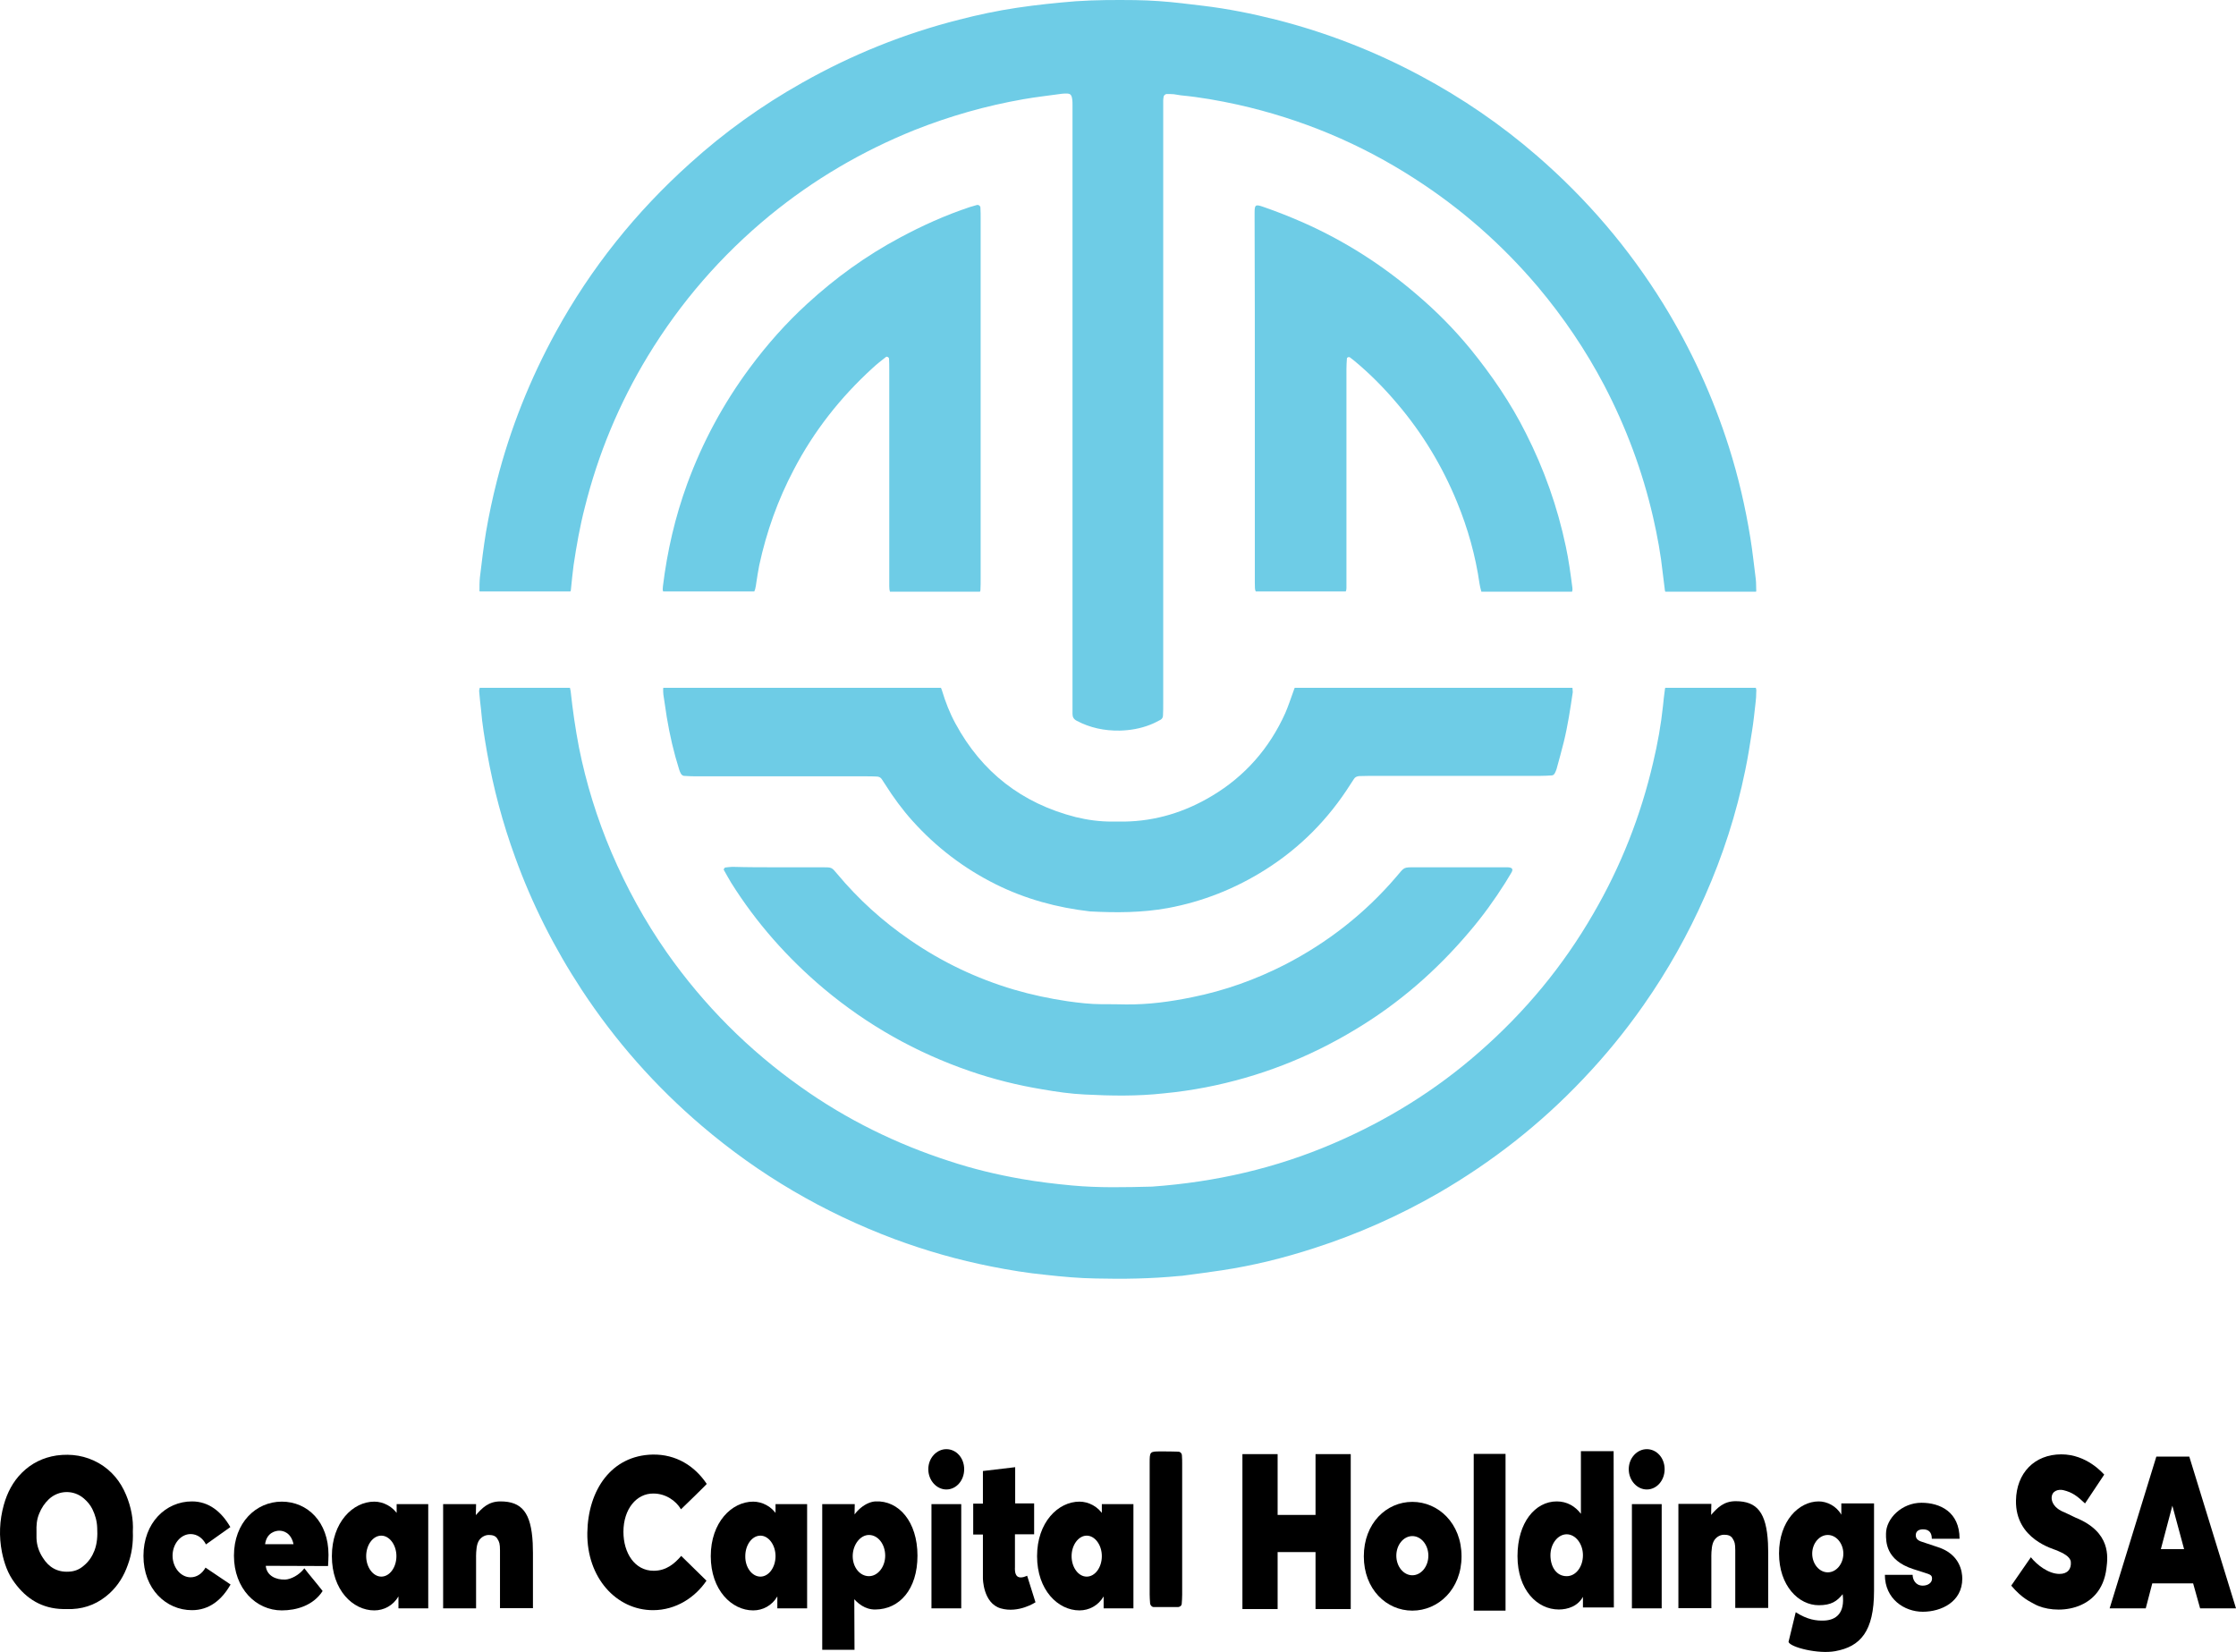
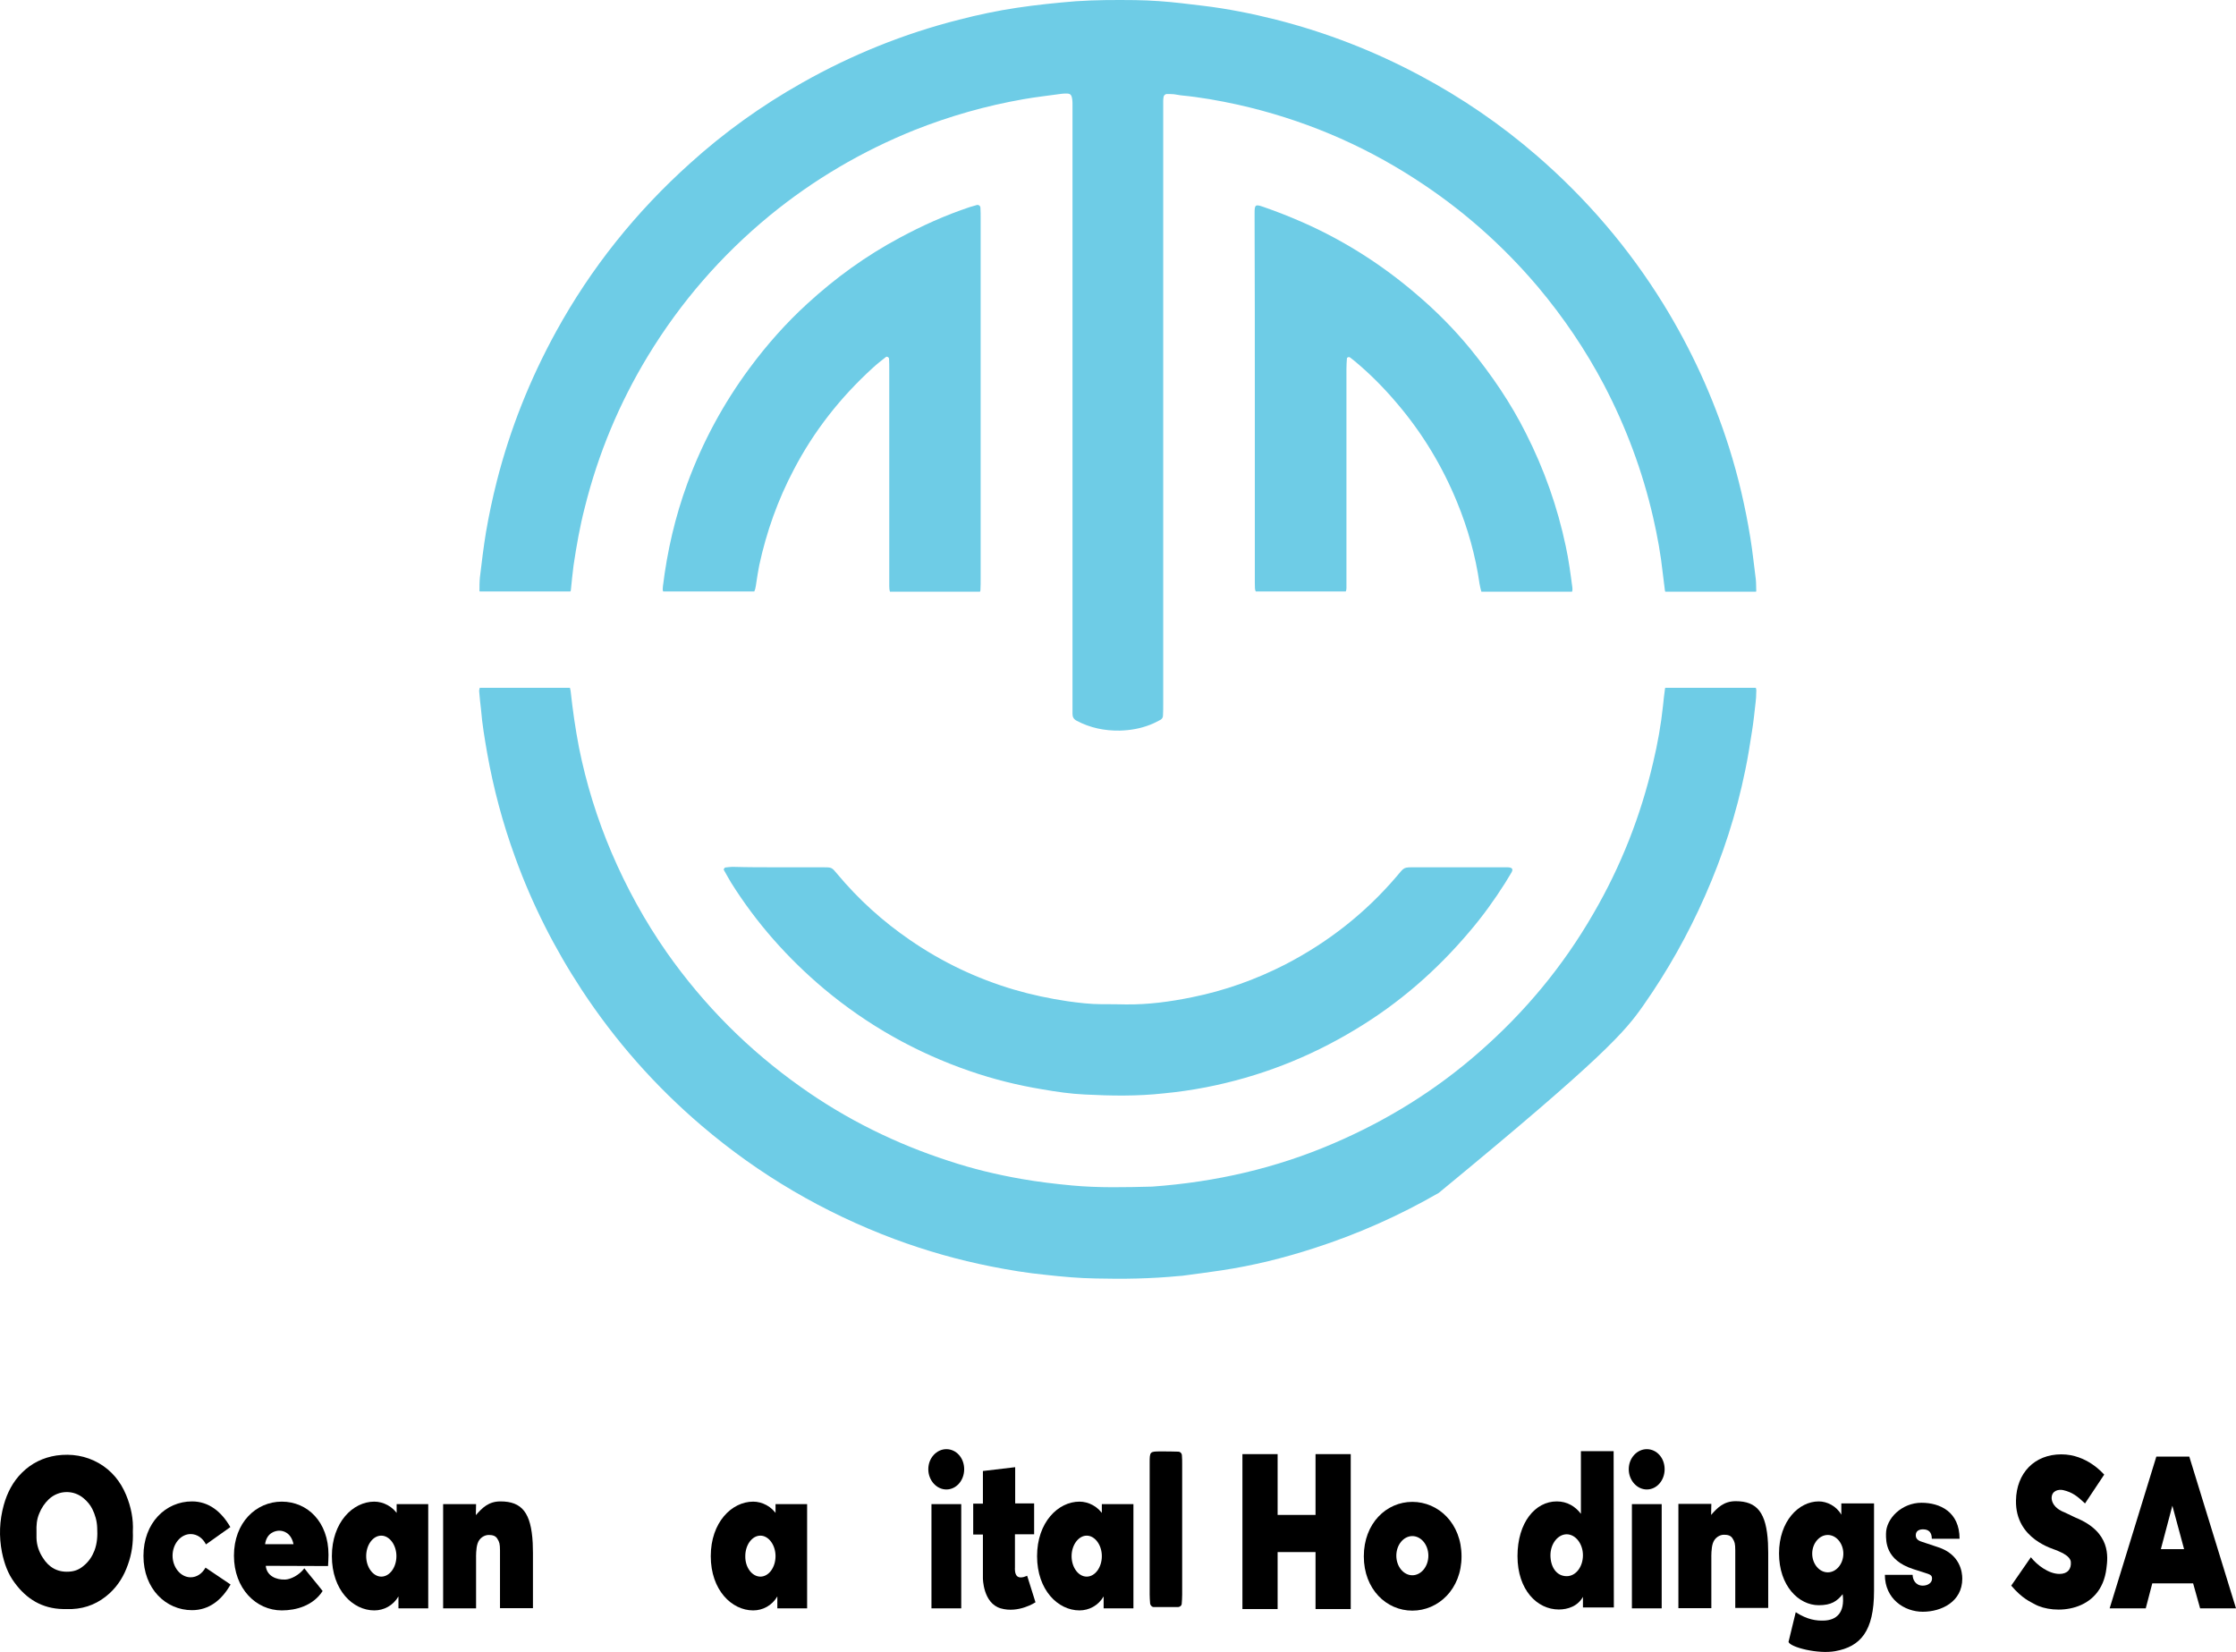
<svg xmlns="http://www.w3.org/2000/svg" width="245" height="181" viewBox="0 0 245 181" fill="none">
  <path d="M125.97 167.64C125.97 165.172 125.97 162.705 125.97 160.263C125.97 159.054 125.995 159.029 127.157 159.029C127.8 159.029 128.443 159.029 129.086 159.054C129.333 159.054 129.506 159.251 129.506 159.498C129.531 159.794 129.531 160.114 129.531 160.411C129.531 165.172 129.531 169.959 129.531 174.721C129.531 175.066 129.506 175.412 129.482 175.732C129.482 175.88 129.333 176.028 129.21 176.053C129.185 176.053 129.135 176.078 129.111 176.078C128.196 176.078 127.281 176.078 126.391 176.078C126.218 176.078 126.045 175.88 126.02 175.708C125.995 175.362 125.97 175.017 125.97 174.696C125.97 172.328 125.97 169.984 125.97 167.64Z" fill="black" />
  <path d="M13.815 163.791C13.197 162.31 12.232 161.126 10.823 160.312C9.389 159.498 7.831 159.251 6.199 159.473C4.74 159.695 3.455 160.312 2.391 161.373C1.402 162.36 0.784 163.569 0.413 164.901C-0.056 166.603 -0.131 168.331 0.216 170.082C0.463 171.291 0.858 172.426 1.6 173.413C2.911 175.214 4.641 176.251 6.891 176.3C7.238 176.3 7.584 176.3 7.905 176.3C9.488 176.226 10.848 175.634 12.01 174.573C12.949 173.709 13.592 172.648 14.012 171.439C14.433 170.28 14.606 169.095 14.556 167.812C14.631 166.455 14.359 165.098 13.815 163.791ZM10.353 169.885C10.106 170.526 9.735 171.094 9.191 171.538C8.721 171.957 8.177 172.18 7.534 172.204C6.273 172.278 5.334 171.711 4.691 170.675C4.271 170.033 4.023 169.317 3.999 168.528C3.999 168.306 3.999 168.084 3.999 167.837C3.974 167.146 4.023 166.48 4.295 165.839C4.543 165.222 4.889 164.704 5.358 164.26C6.446 163.248 8.078 163.223 9.191 164.186C9.562 164.506 9.883 164.876 10.106 165.32C10.427 165.962 10.625 166.653 10.65 167.393C10.699 168.281 10.65 169.095 10.353 169.885Z" fill="black" />
  <path d="M209.593 171.908C206.601 170.921 206.65 168.898 206.65 168.059C206.65 166.357 208.406 164.654 210.532 164.654C212.56 164.654 214.711 165.641 214.711 168.602H211.67C211.67 167.911 211.348 167.566 210.705 167.566C210.285 167.566 209.914 167.738 209.914 168.207C209.914 168.503 210.038 168.775 210.631 168.947L212.337 169.515C214.785 170.304 215.008 172.254 215.008 172.969C215.008 175.51 212.708 176.596 210.681 176.596C208.653 176.596 206.527 175.19 206.527 172.55H209.568C209.568 173.043 209.865 173.734 210.681 173.734C211.225 173.734 211.694 173.438 211.694 172.969C211.694 172.599 211.546 172.525 210.829 172.303L209.593 171.908Z" fill="black" />
  <path d="M25.263 173.611C24.298 175.313 22.914 176.423 21.035 176.423C18.191 176.423 15.719 174.104 15.719 170.477C15.719 166.85 18.166 164.506 21.035 164.506C22.889 164.506 24.274 165.641 25.238 167.319L22.568 169.219C22.221 168.528 21.603 168.084 20.886 168.084C19.798 168.084 18.908 169.169 18.908 170.452C18.908 171.735 19.798 172.821 20.886 172.821C21.554 172.821 22.147 172.426 22.518 171.76L25.263 173.611Z" fill="black" />
  <path d="M35.944 171.587L29.12 171.563C29.219 172.648 30.233 173.117 31.271 173.068C31.84 173.043 32.779 172.599 33.348 171.834C33.694 172.303 34.906 173.734 35.351 174.326C34.312 175.93 32.458 176.448 30.875 176.448C28.057 176.448 25.634 174.055 25.634 170.452C25.634 166.826 28.057 164.531 30.875 164.531C33.694 164.531 35.994 166.752 35.994 170.354C35.994 170.625 35.969 171.267 35.944 171.587ZM32.161 169.194C31.889 167.911 31.024 167.714 30.604 167.714C30.208 167.714 29.219 167.911 29.046 169.194H32.161Z" fill="black" />
  <path d="M43.461 164.802H46.922V176.226H43.659V174.918C43.065 175.93 42.051 176.448 41.013 176.448C38.664 176.448 36.364 174.227 36.364 170.502C36.364 166.801 38.664 164.531 41.013 164.531C41.977 164.531 43.065 165.049 43.659 166.061L43.461 165.789V164.802ZM41.779 172.747C42.694 172.747 43.436 171.735 43.436 170.502C43.436 169.268 42.669 168.257 41.779 168.257C40.865 168.257 40.123 169.268 40.123 170.502C40.123 171.735 40.889 172.747 41.779 172.747Z" fill="black" />
  <path d="M58.37 169.071C58.197 165.74 57.184 164.506 54.835 164.506C53.524 164.506 52.832 165.222 52.139 166.011L52.164 164.802H51.843H48.554V176.226H51.843H52.164V170.65C52.164 170.65 52.139 169.638 52.337 169.095C52.535 168.503 53.079 168.183 53.549 168.183C53.944 168.183 54.315 168.257 54.513 168.627C54.711 168.947 54.785 169.145 54.785 169.885V170.452V176.201H55.107H58.395V170.132C58.395 169.786 58.37 169.071 58.37 169.071Z" fill="black" />
  <path d="M84.975 164.802H88.437V176.226H85.173V174.918C84.58 175.93 83.566 176.448 82.527 176.448C80.178 176.448 77.879 174.227 77.879 170.502C77.879 166.801 80.178 164.531 82.527 164.531C83.492 164.531 84.58 165.049 85.173 166.061L84.975 165.789V164.802ZM83.319 172.747C84.234 172.747 84.975 171.735 84.975 170.502C84.975 169.268 84.209 168.257 83.319 168.257C82.404 168.257 81.662 169.268 81.662 170.502C81.637 171.735 82.404 172.747 83.319 172.747Z" fill="black" />
  <path d="M120.729 164.802H124.19V176.226H120.926V174.918C120.333 175.93 119.319 176.448 118.281 176.448C115.932 176.448 113.632 174.227 113.632 170.502C113.632 166.801 115.932 164.531 118.281 164.531C119.245 164.531 120.333 165.049 120.926 166.061L120.729 165.789V164.802ZM119.072 172.747C119.987 172.747 120.729 171.735 120.729 170.502C120.729 169.268 119.962 168.257 119.072 168.257C118.182 168.257 117.415 169.268 117.415 170.502C117.415 171.735 118.157 172.747 119.072 172.747Z" fill="black" />
  <path d="M193.719 169.071C193.546 165.74 192.532 164.482 190.183 164.482C188.873 164.482 188.18 165.197 187.488 165.987L187.513 164.778H187.191H183.903V176.201H187.191H187.513V170.625C187.513 170.625 187.488 169.614 187.686 169.071C187.884 168.479 188.428 168.158 188.897 168.158C189.293 168.158 189.664 168.232 189.862 168.602C190.06 168.923 190.134 169.12 190.134 169.86V170.428V176.177H190.455H193.744V170.107C193.744 169.786 193.719 169.071 193.719 169.071Z" fill="black" />
  <path d="M180.441 158.782C181.529 158.782 182.395 159.744 182.395 160.978C182.395 162.212 181.529 163.199 180.441 163.199C179.378 163.199 178.463 162.212 178.463 160.978C178.463 159.744 179.378 158.782 180.441 158.782ZM178.809 164.802H182.073V176.226H178.809V164.802Z" fill="black" />
-   <path d="M93.629 180.766H90.093V164.802H93.654L93.629 166.48L93.135 166.85C93.654 165.493 94.915 164.556 95.929 164.506C98.475 164.383 100.528 166.727 100.528 170.453C100.528 174.153 98.55 176.325 95.929 176.349C94.791 176.374 93.926 175.683 93.308 174.869L93.605 174.992L93.629 180.766ZM95.212 168.183C94.247 168.183 93.431 169.268 93.431 170.502C93.431 171.736 94.223 172.698 95.212 172.698C96.176 172.698 96.992 171.686 96.992 170.453C96.992 169.194 96.201 168.183 95.212 168.183Z" fill="black" />
  <path d="M103.693 158.782C104.781 158.782 105.646 159.744 105.646 160.978C105.646 162.212 104.781 163.199 103.693 163.199C102.629 163.199 101.715 162.212 101.715 160.978C101.715 159.744 102.629 158.782 103.693 158.782ZM102.061 164.802H105.324V176.226H102.061V164.802Z" fill="black" />
  <path d="M144.317 159.325H144.144V165.987H139.99V159.325H139.743H136.133V176.201V176.3H139.99V170.058H144.144V176.3H148.001V176.201V159.325H144.317Z" fill="black" />
  <path d="M149.435 170.527C149.435 166.9 151.908 164.556 154.751 164.556C157.595 164.556 160.141 166.9 160.141 170.527C160.141 174.129 157.595 176.473 154.751 176.473C151.908 176.473 149.435 174.129 149.435 170.527ZM154.751 172.599C155.716 172.599 156.507 171.637 156.507 170.452C156.507 169.268 155.716 168.306 154.751 168.306C153.787 168.306 152.996 169.268 152.996 170.452C152.996 171.637 153.787 172.599 154.751 172.599Z" fill="black" />
-   <path d="M161.477 159.3H164.963V176.473H161.477V159.3Z" fill="black" />
  <path d="M173.271 159.004H176.806L176.831 176.127H173.444V174.573C173.419 174.647 173.567 174.746 173.518 174.82C172.949 176.004 171.762 176.349 170.798 176.349C168.449 176.349 166.273 174.227 166.273 170.502C166.273 166.801 168.227 164.506 170.576 164.506C171.713 164.506 172.603 165.049 173.221 165.863V159.004H173.271ZM171.664 172.698C172.677 172.698 173.444 171.661 173.444 170.403C173.444 169.145 172.628 168.109 171.664 168.109C170.699 168.109 169.883 169.145 169.883 170.403C169.883 171.661 170.526 172.698 171.664 172.698Z" fill="black" />
  <path d="M196.76 176.645C198.021 177.46 199.01 177.608 199.95 177.558C201.137 177.484 202.175 176.793 201.903 174.672C201.285 175.436 200.667 175.88 199.282 175.88C197.082 175.88 194.93 173.759 194.93 170.206C194.93 166.677 197.082 164.506 199.282 164.506C200.172 164.506 201.211 165 201.755 165.962V164.728H205.34V174.301C205.34 178.767 203.832 180.42 201.087 180.914C199.233 181.259 196.167 180.494 195.969 179.902L196.76 176.645ZM200.271 172.278C201.211 172.278 201.977 171.341 201.977 170.23C201.977 169.12 201.211 168.183 200.271 168.183C199.332 168.183 198.565 169.12 198.565 170.23C198.565 171.341 199.332 172.278 200.271 172.278Z" fill="black" />
  <path d="M111.209 164.728H113.311V168.109H111.209V171.76C111.209 171.76 111.135 172.5 111.506 172.747C111.877 172.994 112.544 172.648 112.544 172.648L113.459 175.56C113.459 175.56 111.605 176.793 109.652 176.226C107.698 175.658 107.698 172.92 107.698 172.92V168.133H106.635V164.753H107.698V161.175L111.234 160.756V164.728H111.209Z" fill="black" />
-   <path d="M77.409 173.191C76.198 174.992 74.096 176.423 71.549 176.423C67.544 176.423 64.28 172.87 64.354 167.936C64.428 163.248 67 159.473 71.5 159.374C74.096 159.325 76.123 160.633 77.434 162.582C77.582 162.508 74.615 165.37 74.615 165.37C74.071 164.432 72.934 163.643 71.599 163.643C69.744 163.618 68.31 165.345 68.31 167.837C68.31 170.156 69.546 172.106 71.623 172.106C73.008 172.106 73.923 171.316 74.64 170.477L77.409 173.191Z" fill="black" />
  <path d="M222.524 170.625C223.192 171.464 224.453 172.451 225.664 172.451C226.555 172.451 226.975 171.908 226.901 171.119C226.827 170.526 226.011 170.156 225.392 169.885C225.022 169.712 220.818 168.676 220.892 164.408C220.942 161.398 222.92 159.35 225.862 159.35C228.656 159.35 230.412 161.422 230.56 161.57L228.458 164.728C227.618 163.939 227.099 163.519 226.085 163.273C225.566 163.149 224.799 163.322 224.799 164.136C224.799 164.482 224.997 165.247 226.233 165.715L227.42 166.283C231.327 167.862 230.956 170.625 230.807 171.809C230.239 176.744 225.022 176.941 222.92 175.757C222.5 175.51 221.609 175.19 220.373 173.734L222.524 170.625Z" fill="black" />
  <path d="M240.302 173.487H235.827L235.11 176.226H231.154L236.272 159.596H239.882L245 176.226H241.069L240.302 173.487ZM236.766 169.737H239.313L238.027 164.975L236.766 169.737Z" fill="black" />
  <path d="M85.272 95.027C86.904 95.027 88.536 95.027 90.168 95.027C91.132 95.027 91.132 95.027 91.725 95.743C94.05 98.531 96.72 100.949 99.712 102.997C103.223 105.415 107.006 107.216 111.086 108.425C113.014 108.992 114.992 109.412 116.995 109.708C118.231 109.881 119.492 110.029 120.753 110.029C121.619 110.029 122.509 110.029 123.374 110.053C125.822 110.078 128.221 109.757 130.619 109.264C134.179 108.548 137.567 107.339 140.806 105.686C145.479 103.268 149.559 100.085 152.996 96.064C153.935 94.978 153.688 95.027 155.196 95.027C158.287 95.027 161.353 95.027 164.444 95.027C164.666 95.027 164.889 95.027 165.136 95.027C165.779 95.027 165.828 95.274 165.556 95.694C165.334 96.039 165.136 96.409 164.913 96.754C163.727 98.63 162.441 100.406 161.007 102.084C157.422 106.328 153.292 109.93 148.52 112.792C143.427 115.876 137.962 117.998 132.127 119.133C130.594 119.429 129.061 119.651 127.503 119.799C124.611 120.12 121.742 120.07 118.849 119.922C117.292 119.848 115.759 119.626 114.201 119.355C111.506 118.911 108.836 118.245 106.264 117.356C100.379 115.333 95.039 112.323 90.267 108.326C86.286 104.971 82.874 101.122 80.104 96.705C79.832 96.261 79.585 95.792 79.313 95.323C79.264 95.249 79.387 95.077 79.461 95.052C79.733 95.027 79.981 94.978 80.253 94.978C81.909 95.027 83.591 95.027 85.272 95.027Z" fill="#6ECCE6" />
  <path d="M82.651 64.803C82.725 64.655 82.775 64.458 82.824 64.162C82.849 64.038 82.849 63.94 82.874 63.816C82.972 63.175 83.071 62.533 83.195 61.916C83.986 58.265 85.222 54.786 86.978 51.455C89.179 47.236 92.072 43.56 95.582 40.352C96.052 39.908 96.572 39.514 97.066 39.119C97.19 39.02 97.388 39.143 97.412 39.291C97.437 39.711 97.437 40.13 97.437 40.55C97.437 48.1 97.437 55.65 97.437 63.199C97.437 63.545 97.437 63.89 97.437 64.236C97.437 64.507 97.462 64.68 97.511 64.828H107.377C107.401 64.778 107.426 64.729 107.426 64.655C107.451 64.236 107.451 63.816 107.451 63.397C107.451 56.834 107.451 50.271 107.451 43.708C107.451 37.096 107.451 30.508 107.451 23.896C107.451 23.526 107.451 23.131 107.426 22.761C107.426 22.563 107.228 22.415 107.031 22.465C106.783 22.538 106.511 22.613 106.264 22.687C103.594 23.575 101.022 24.734 98.55 26.067C94.865 28.041 91.528 30.459 88.462 33.271C86.137 35.393 84.036 37.762 82.156 40.303C79.264 44.201 76.989 48.42 75.308 52.985C73.972 56.636 73.107 60.387 72.637 64.236C72.612 64.359 72.637 64.458 72.612 64.581C72.612 64.655 72.637 64.729 72.662 64.803H82.651Z" fill="#6ECCE6" />
  <path d="M137.493 43.486C137.493 44.251 137.493 45.016 137.493 45.756C137.493 51.801 137.493 57.821 137.493 63.866C137.493 64.335 137.493 64.63 137.592 64.803H147.457C147.507 64.705 147.531 64.581 147.531 64.433C147.531 64.063 147.531 63.668 147.531 63.298C147.531 55.674 147.531 48.05 147.531 40.426C147.531 40.056 147.556 39.662 147.581 39.291C147.581 39.144 147.803 39.069 147.927 39.168C148.075 39.291 148.224 39.39 148.372 39.514C150.103 40.945 151.685 42.548 153.119 44.251C155.864 47.483 158.04 51.085 159.647 55.008C160.834 57.895 161.674 60.88 162.119 63.989C162.169 64.26 162.218 64.507 162.293 64.754C162.293 64.779 162.317 64.803 162.317 64.828H172.257V64.803C172.306 64.655 172.306 64.507 172.282 64.359C172.084 62.854 171.886 61.349 171.565 59.869C170.65 55.526 169.191 51.406 167.188 47.458C165.532 44.152 163.455 41.117 161.13 38.255C159.35 36.084 157.372 34.086 155.221 32.26C151.487 29.052 147.358 26.412 142.858 24.414C141.399 23.772 139.916 23.18 138.408 22.662C137.567 22.366 137.468 22.44 137.468 23.279C137.468 23.575 137.468 23.896 137.468 24.192C137.493 30.582 137.493 37.046 137.493 43.486Z" fill="#6ECCE6" />
  <path d="M192.384 63.471C192.186 61.966 192.038 60.461 191.791 58.956C191.247 55.576 190.48 52.269 189.442 48.988C187.686 43.461 185.288 38.23 182.247 33.296C178.464 27.177 173.84 21.774 168.4 17.061C164.469 13.656 160.216 10.745 155.642 8.302C150.622 5.613 145.356 3.565 139.842 2.159C137.196 1.493 134.501 0.95 131.781 0.629C131.015 0.53 130.273 0.456 129.507 0.358C127.801 0.16 126.094 0.037 124.388 0.012C122.213 -0.012 120.061 -0.012 117.886 0.136C115.734 0.308 113.583 0.53 111.432 0.851C109.281 1.172 107.179 1.616 105.078 2.159C99.045 3.688 93.308 6.008 87.893 9.067C83.467 11.559 79.363 14.495 75.605 17.9C69.67 23.229 64.75 29.373 60.917 36.355C58.074 41.537 55.898 46.989 54.439 52.714C53.97 54.564 53.574 56.414 53.253 58.29C52.981 59.943 52.783 61.596 52.585 63.249C52.535 63.742 52.535 64.236 52.535 64.729C52.535 64.754 52.535 64.778 52.56 64.803H62.5C62.525 64.754 62.549 64.704 62.549 64.655C62.648 63.742 62.722 62.854 62.846 61.941C63.168 59.795 63.538 57.673 64.082 55.576C65.541 49.728 67.841 44.201 70.981 39.02C74.566 33.123 79.017 27.991 84.358 23.599C89.154 19.677 94.446 16.568 100.207 14.248C104.064 12.719 108.045 11.584 112.149 10.868C113.534 10.622 114.943 10.473 116.328 10.276C116.476 10.252 116.625 10.252 116.773 10.252C117.292 10.227 117.416 10.375 117.49 10.918C117.515 11.115 117.515 11.288 117.515 11.485C117.515 11.707 117.515 11.929 117.515 12.176C117.515 21.502 117.515 30.853 117.515 40.18C117.515 52.442 117.515 64.704 117.515 76.967C117.515 77.386 117.515 77.806 117.515 78.225C117.515 78.546 117.638 78.793 117.96 78.965C119.443 79.755 121.026 80.076 122.682 80.051C123.82 80.026 124.957 79.829 126.02 79.41C126.416 79.261 126.787 79.064 127.158 78.867C127.331 78.768 127.43 78.595 127.43 78.398C127.454 77.954 127.454 77.485 127.454 77.041C127.454 66.234 127.454 55.403 127.454 44.596C127.454 33.789 127.454 22.958 127.454 12.151C127.454 11.781 127.454 11.386 127.454 11.016C127.454 10.868 127.479 10.72 127.504 10.572C127.529 10.449 127.702 10.301 127.825 10.301C128.097 10.301 128.369 10.301 128.617 10.325C128.888 10.35 129.136 10.424 129.408 10.449C131.485 10.646 133.562 11.016 135.589 11.46C142.562 13.015 149.065 15.729 155.048 19.602C160.142 22.884 164.617 26.832 168.524 31.445C171.318 34.776 173.741 38.354 175.768 42.203C178.167 46.792 179.972 51.628 181.134 56.686C181.604 58.734 181.975 60.782 182.197 62.854C182.271 63.446 182.345 64.063 182.42 64.655C182.42 64.704 182.444 64.778 182.469 64.828H192.409C192.409 64.803 192.434 64.778 192.434 64.754C192.409 64.31 192.434 63.89 192.384 63.471Z" fill="#6ECCE6" />
-   <path d="M192.384 75.363H182.469C182.444 75.412 182.419 75.487 182.419 75.585C182.345 76.153 182.271 76.72 182.221 77.288C181.999 79.409 181.628 81.482 181.133 83.555C179.774 89.402 177.598 94.929 174.581 100.11C171.268 105.859 167.089 110.892 162.095 115.259C157.323 119.454 151.982 122.76 146.122 125.276C139.767 128.015 133.141 129.52 126.242 130.014C123.325 130.088 120.382 130.162 117.465 129.89C115.61 129.717 113.756 129.495 111.926 129.175C109.231 128.706 106.561 128.064 103.965 127.201C98.179 125.326 92.764 122.661 87.794 119.133C82.033 115.062 77.112 110.127 73.057 104.354C70.659 100.924 68.656 97.273 67 93.399C65.417 89.673 64.23 85.849 63.439 81.901C63.044 79.854 62.747 77.781 62.524 75.709C62.5 75.561 62.475 75.437 62.45 75.363H52.56C52.56 75.363 52.56 75.363 52.56 75.388C52.51 75.536 52.486 75.684 52.51 75.832C52.56 76.473 52.634 77.115 52.708 77.756C52.832 79.335 53.104 80.915 53.376 82.494C54.068 86.392 55.082 90.192 56.442 93.917C58.296 99.049 60.744 103.885 63.736 108.449C67.42 114.05 71.796 119.009 76.89 123.352C83.195 128.731 90.242 132.851 98.006 135.762C101.467 137.045 105.003 138.057 108.638 138.772C110.616 139.167 112.594 139.488 114.597 139.685C116.402 139.883 118.231 140.055 120.061 140.08C123.102 140.154 126.144 140.105 129.185 139.809C129.308 139.809 129.407 139.784 129.531 139.784C130.965 139.587 132.399 139.414 133.833 139.192C137.295 138.674 140.682 137.835 144.02 136.749C148.768 135.22 153.317 133.196 157.644 130.704C163.504 127.3 168.771 123.179 173.444 118.245C175.867 115.703 178.067 113.014 180.07 110.152C182.716 106.377 184.966 102.38 186.82 98.161C188.774 93.744 190.257 89.155 191.222 84.418C191.518 83.012 191.741 81.581 191.963 80.15C192.136 79.113 192.235 78.052 192.359 76.992C192.408 76.621 192.433 76.227 192.433 75.857C192.458 75.635 192.433 75.487 192.384 75.363Z" fill="#6ECCE6" />
-   <path d="M172.306 75.462C172.306 75.437 172.306 75.412 172.282 75.363H141.869C141.844 75.388 141.844 75.412 141.82 75.462C141.77 75.61 141.721 75.758 141.671 75.881C141.399 76.621 141.152 77.386 140.831 78.126C139.1 81.975 136.429 85.035 132.795 87.206C129.828 88.983 126.638 89.969 123.176 90.019C122.731 90.019 122.262 90.019 121.817 90.019C120.481 90.019 119.171 89.846 117.86 89.525C111.976 88.02 107.575 84.615 104.682 79.261C104.064 78.126 103.594 76.918 103.223 75.684C103.173 75.561 103.149 75.437 103.099 75.363H72.687C72.687 75.388 72.662 75.412 72.662 75.437C72.662 75.659 72.662 75.881 72.687 76.103C72.81 76.918 72.934 77.756 73.058 78.571C73.379 80.52 73.824 82.444 74.417 84.319C74.467 84.467 74.516 84.615 74.591 84.739C74.665 84.887 74.788 84.986 74.937 85.01C75.357 85.035 75.777 85.06 76.198 85.06C82.428 85.06 88.684 85.06 94.915 85.06C95.286 85.06 95.681 85.06 96.052 85.084C96.3 85.084 96.497 85.183 96.621 85.38C96.745 85.578 96.868 85.775 96.992 85.948C97.882 87.354 98.871 88.711 99.984 89.945C102.58 92.832 105.621 95.151 109.083 96.878C112.347 98.506 115.808 99.444 119.443 99.863C122.286 100.011 125.13 100.011 127.973 99.493C131.806 98.778 135.342 97.371 138.63 95.299C142.463 92.881 145.553 89.747 147.976 85.923C148.1 85.726 148.224 85.528 148.347 85.356C148.471 85.134 148.693 85.06 148.916 85.035C149.287 85.035 149.682 85.01 150.053 85.01C156.284 85.01 162.54 85.01 168.771 85.01C169.191 85.01 169.611 84.986 170.032 84.961C170.18 84.961 170.304 84.838 170.378 84.689C170.452 84.541 170.501 84.418 170.551 84.27C170.823 83.283 171.095 82.296 171.342 81.309C171.787 79.508 172.059 77.658 172.331 75.832C172.331 75.758 172.306 75.61 172.306 75.462Z" fill="#6ECCE6" />
+   <path d="M192.384 75.363H182.469C182.444 75.412 182.419 75.487 182.419 75.585C182.345 76.153 182.271 76.72 182.221 77.288C181.999 79.409 181.628 81.482 181.133 83.555C179.774 89.402 177.598 94.929 174.581 100.11C171.268 105.859 167.089 110.892 162.095 115.259C157.323 119.454 151.982 122.76 146.122 125.276C139.767 128.015 133.141 129.52 126.242 130.014C123.325 130.088 120.382 130.162 117.465 129.89C115.61 129.717 113.756 129.495 111.926 129.175C109.231 128.706 106.561 128.064 103.965 127.201C98.179 125.326 92.764 122.661 87.794 119.133C82.033 115.062 77.112 110.127 73.057 104.354C70.659 100.924 68.656 97.273 67 93.399C65.417 89.673 64.23 85.849 63.439 81.901C63.044 79.854 62.747 77.781 62.524 75.709C62.5 75.561 62.475 75.437 62.45 75.363H52.56C52.56 75.363 52.56 75.363 52.56 75.388C52.51 75.536 52.486 75.684 52.51 75.832C52.56 76.473 52.634 77.115 52.708 77.756C52.832 79.335 53.104 80.915 53.376 82.494C54.068 86.392 55.082 90.192 56.442 93.917C58.296 99.049 60.744 103.885 63.736 108.449C67.42 114.05 71.796 119.009 76.89 123.352C83.195 128.731 90.242 132.851 98.006 135.762C101.467 137.045 105.003 138.057 108.638 138.772C110.616 139.167 112.594 139.488 114.597 139.685C116.402 139.883 118.231 140.055 120.061 140.08C123.102 140.154 126.144 140.105 129.185 139.809C129.308 139.809 129.407 139.784 129.531 139.784C130.965 139.587 132.399 139.414 133.833 139.192C137.295 138.674 140.682 137.835 144.02 136.749C148.768 135.22 153.317 133.196 157.644 130.704C175.867 115.703 178.067 113.014 180.07 110.152C182.716 106.377 184.966 102.38 186.82 98.161C188.774 93.744 190.257 89.155 191.222 84.418C191.518 83.012 191.741 81.581 191.963 80.15C192.136 79.113 192.235 78.052 192.359 76.992C192.408 76.621 192.433 76.227 192.433 75.857C192.458 75.635 192.433 75.487 192.384 75.363Z" fill="#6ECCE6" />
</svg>